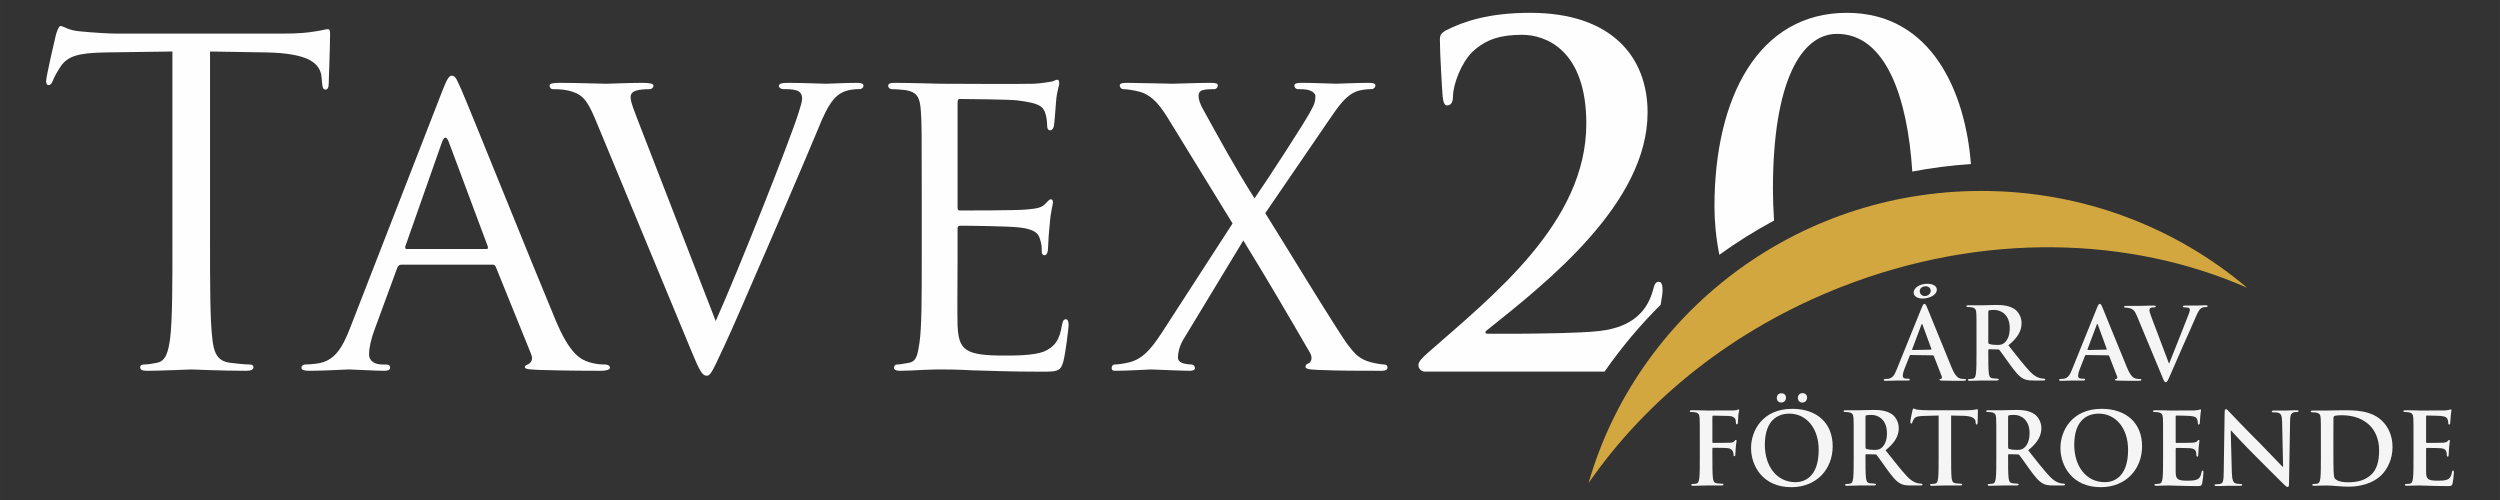
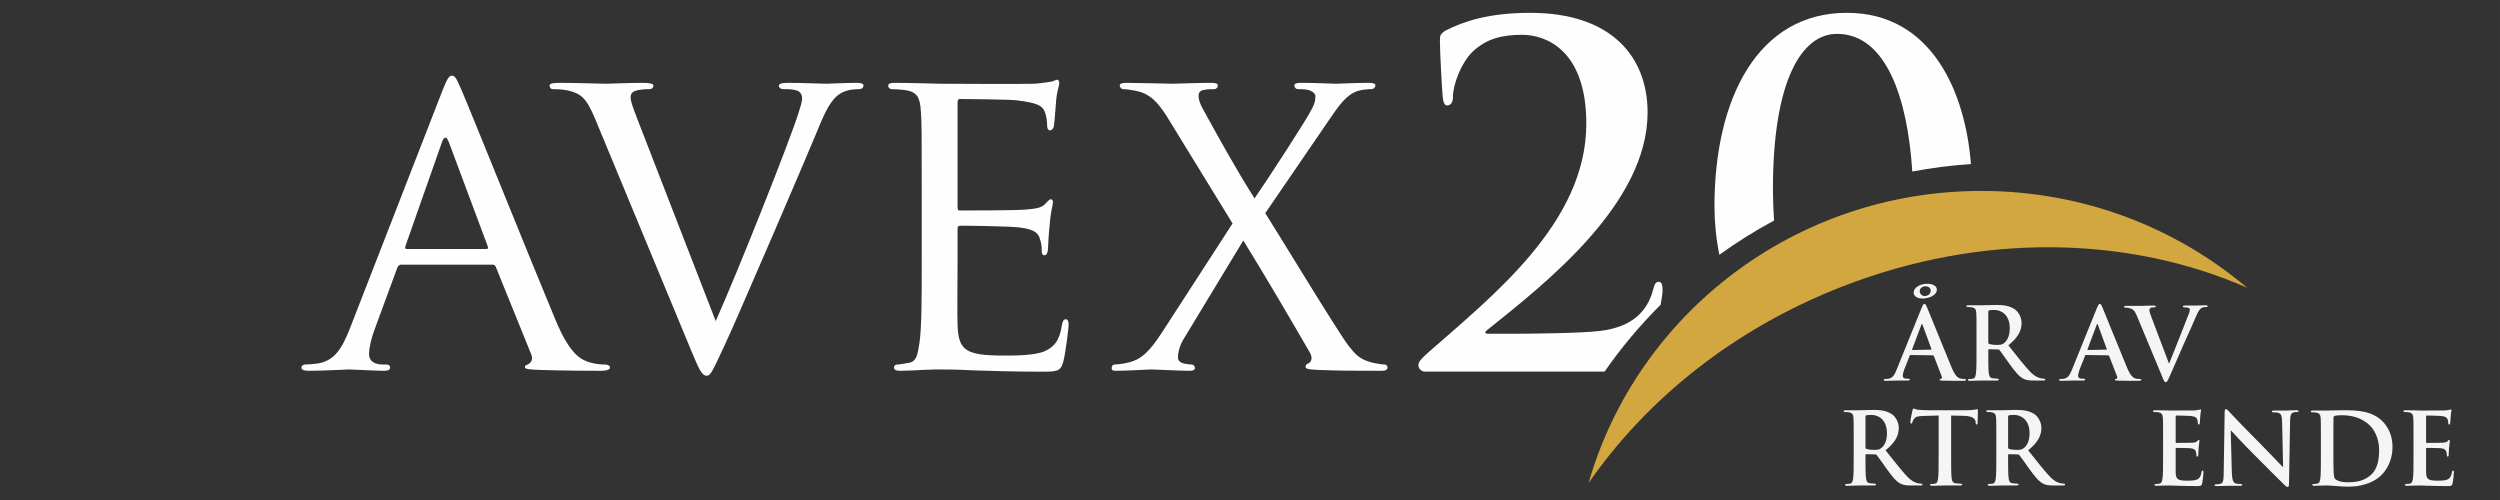
<svg xmlns="http://www.w3.org/2000/svg" xml:space="preserve" width="211.667mm" height="42.333mm" version="1.1" style="shape-rendering:geometricPrecision; text-rendering:geometricPrecision; image-rendering:optimizeQuality; fill-rule:evenodd; clip-rule:evenodd" viewBox="0 0 21166.66 4233.32">
  <rect x="0" y="0" width="21166.66" height="4233.32" fill="#333333" stroke="none" />
  <defs>
    <style type="text/css">
   
    .fil0 {fill:#FEFEFE;fill-rule:nonzero}
    .fil2 {fill:whitesmoke;fill-rule:nonzero}
    .fil1 {fill:#D3A740;fill-rule:nonzero}
   
  </style>
  </defs>
  <g id="Layer_x0020_1">
    <g id="_2719189848240">
      <path class="fil0" d="M14044.55 2385.98c-23.65,0 -35.6,15.86 -47.44,63.3 -47.58,186.25 -178.32,320.86 -451.61,352.58 -146.45,19.73 -613.77,23.64 -681.12,23.64l-269.42 0c-19.73,0 -27.66,-11.85 -7.92,-27.71 511.03,-407.93 1362.49,-1077.21 1362.49,-1845.67 0,-463.3 -297.07,-843.54 -994.01,-843.54 -348.57,0 -562.48,71.36 -717.01,150.46 -43.56,27.71 -47.44,43.57 -47.44,79.3 0,114.74 19.73,443.53 23.65,479.17 4.02,47.58 15.86,75.24 35.74,75.24 39.64,0 51.44,-35.6 51.44,-75.24 0,-102.94 71.37,-289.2 166.38,-380.29 118.76,-110.87 249.49,-142.54 419.74,-142.54 198.1,0 542.75,126.83 542.75,752.6 0,835.61 -788.23,1453.44 -1342.78,1940.69 -39.44,35.57 -79.1,71.36 -79.1,102.88 0,31.72 27.65,55.52 55.31,55.52l1520.96 0c141.17,-202.9 300.05,-392.38 474.75,-566.2l0.2 -0.15c9.79,-56.43 16.15,-100.45 16.15,-118.8 0,-39.65 -3.87,-75.24 -31.71,-75.24z" />
      <path class="fil0" d="M15636.67 108.57c-748.59,0 -1120.89,716.85 -1120.89,1639.7 0,124.23 12.72,265.06 41.17,409.02 147.38,-106.47 302.2,-203.48 463.45,-290.08 -6.37,-89.72 -9.5,-180.18 -9.5,-269.42 0,-903.1 237.56,-1311.05 542.61,-1311.05 415.38,0 597.91,544.61 637.21,1165.68 162.33,-30.94 327.91,-52.23 496.44,-63.44 -45.85,-596.98 -325.26,-1280.41 -1050.49,-1280.41z" />
-       <path class="fil0" d="M1778.19 2039.87c0,364.06 0,663.54 18.96,822.65 11.42,110.03 34.23,193.43 147.91,208.64 53.19,7.51 136.5,15.04 170.5,15.04 22.84,0 30.38,11.42 30.38,22.84 0,18.93 -18.96,30.35 -60.5,30.35 -208.64,0 -447.4,-11.42 -466.45,-11.42 -18.96,0 -257.82,11.42 -371.5,11.42 -41.77,0 -60.73,-7.54 -60.73,-30.35 0,-11.42 7.54,-22.84 30.38,-22.84 34.13,0 79.55,-7.53 113.65,-15.04 75.9,-15.21 94.86,-98.61 110.03,-208.64 18.96,-159.11 18.96,-458.59 18.96,-822.65l0 -1603.79 -561.18 7.66c-235.1,3.66 -326.08,30.25 -386.67,121.2 -41.8,64.47 -53.19,91.07 -64.51,117.56 -11.29,30.35 -22.71,37.89 -37.98,37.89 -11.33,0 -18.96,-11.29 -18.96,-34 0,-38.02 75.9,-364.1 83.53,-394.44 7.54,-22.62 22.71,-71.92 37.92,-71.92 26.46,0 64.35,37.88 166.84,45.42 109.9,11.42 253.96,18.96 299.48,18.96l1421.75 0c121.42,0 208.61,-7.54 269.1,-18.96 57.07,-7.54 91.08,-18.92 106.38,-18.92 18.96,0 18.96,22.8 18.96,45.42 0,113.78 -11.42,375.48 -11.42,417.15 0,34.13 -11.42,49.17 -26.6,49.17 -18.96,0 -26.59,-11.29 -30.25,-64.35l-3.88 -41.8c-11.42,-113.65 -102.26,-200.87 -466.32,-208.38l-477.78 -7.66 0 1603.79z" />
      <path class="fil0" d="M4118.03 2108.1c15.07,0 15.07,-7.54 11.42,-22.81l-329.83 -883.37c-18.96,-49.21 -37.89,-49.21 -56.97,0l-310.78 883.37c-3.88,15.27 0,22.81 11.19,22.81l674.97 0zm-371.6 -1342.16c41.77,-106.15 56.84,-125.11 79.65,-125.11 34.13,0 45.42,45.56 79.69,117.57 60.59,136.37 595.18,1467.27 799.93,1956.43 121.33,288.07 212.3,329.83 284.32,352.45 49.3,15.27 98.6,18.92 132.7,18.92 18.96,0 41.8,7.77 41.8,26.73 0,18.92 -37.91,26.46 -75.9,26.46 -49.3,0 -295.73,0 -526.95,-7.54 -64.48,-3.88 -117.57,-3.88 -117.57,-22.81 0,-15.07 7.54,-15.07 22.72,-22.84 18.95,-7.53 53.09,-34 30.37,-87.19l-299.48 -739.34c-7.67,-15.08 -11.42,-18.93 -30.38,-18.93l-769.69 0c-15.07,0 -26.46,7.74 -34.13,26.7l-189.55 515.66c-30.38,79.52 -49.31,159.07 -49.31,215.91 0,64.61 56.82,87.19 113.66,87.19l30.38 0c26.69,0 34.23,11.42 34.23,26.73 0,18.92 -18.96,26.46 -49.31,26.46 -79.65,0 -261.6,-11.42 -299.48,-11.42 -34.23,0 -201.1,11.42 -337.5,11.42 -41.77,0 -64.48,-7.54 -64.48,-26.46 0,-15.31 15.17,-26.73 30.38,-26.73 22.71,0 72.02,-3.65 98.61,-7.53 151.57,-18.93 216.05,-132.62 280.52,-295.57l784.77 -2017.16z" />
      <path class="fil0" d="M6059.67 2718.49c193.34,-432.19 629.32,-1531.75 701.43,-1762.97 15.08,-49.3 30.38,-94.72 30.38,-121.45 0,-26.46 -11.42,-56.81 -45.55,-68.23 -38.02,-11.19 -75.9,-11.19 -113.78,-11.19 -18.96,0 -37.89,-11.42 -37.89,-26.69 0,-18.96 22.81,-26.5 75.77,-26.5 132.74,0 284.41,7.54 326.21,7.54 18.92,0 162.95,-7.54 261.56,-7.54 34.01,0 53.09,7.54 53.09,22.84 0,15.05 -11.42,30.35 -38.01,30.35 -22.71,0 -98.61,0 -159.2,37.88 -45.56,30.38 -98.52,75.8 -185.71,295.6 -37.88,91.08 -201.1,477.75 -371.63,872.09 -204.72,470.21 -352.63,818.99 -428.43,978.33 -91.08,193.33 -110.03,242.64 -144.04,242.64 -37.88,0 -60.72,-41.77 -125.07,-197.22l-819.03 -1975.39c-75.9,-182.01 -121.32,-216.05 -231.32,-242.74 -53.09,-11.19 -109.93,-11.19 -128.85,-11.19 -18.96,0 -26.6,-19.06 -26.6,-30.35 0,-18.96 34.13,-22.84 87.19,-22.84 159.34,0 348.89,7.54 390.56,7.54 34.13,0 182.04,-7.54 310.9,-7.54 60.6,0 90.94,7.54 90.94,22.84 0,15.05 -11.29,30.35 -34,30.35 -38.01,0 -91.07,3.65 -121.45,15.07 -34,15.18 -37.88,34.1 -37.88,56.85 0,41.76 41.76,140.37 91.07,269.23l629.34 1622.69z" />
      <path class="fil0" d="M7804.07 1634.17c0,-500.55 0,-591.39 -7.54,-693.88 -7.54,-109.81 -26.46,-162.99 -136.49,-178.07 -26.5,-3.88 -83.44,-7.64 -113.69,-7.64 -11.42,0 -26.59,-15.17 -26.59,-26.59 0,-18.96 15.17,-26.5 53.09,-26.5 151.67,0 367.71,7.54 386.67,7.54 22.81,0 720.39,3.88 796.16,0 64.6,-3.75 125.33,-15.04 151.79,-18.92 15.08,-3.79 30.38,-15.08 45.42,-15.08 11.43,0 15.31,15.08 15.31,30.25 0,22.71 -19.15,60.59 -26.69,151.67 -3.66,30.37 -11.42,174.41 -18.96,212.29 -3.66,15.17 -15.08,34.23 -30.35,34.23 -18.96,0 -26.49,-15.27 -26.49,-41.77 0,-22.81 -3.89,-75.77 -18.93,-113.78 -22.84,-53.06 -56.84,-75.9 -238.76,-98.51 -56.97,-7.64 -443.74,-11.39 -481.66,-11.39 -15.04,0 -18.92,11.39 -18.92,34l0 875.84c0,22.84 0,34.23 18.92,34.23 41.77,0 481.66,0 557.43,-7.73 79.65,-7.54 128.96,-11.2 162.99,-45.43 22.81,-22.71 37.88,-41.8 49.3,-41.8 11.39,0 18.93,7.77 18.93,26.73 0,18.92 -18.93,71.88 -26.46,178.03 -7.54,64.61 -15.31,185.8 -15.31,208.64 0,26.46 -7.53,60.73 -30.34,60.73 -15.08,0 -22.62,-11.42 -22.62,-30.38 0,-30.35 0,-64.48 -15.3,-106.12 -11.39,-45.55 -41.54,-83.56 -170.49,-98.61 -91.08,-11.42 -447.4,-15.2 -504.25,-15.2 -18.92,0 -22.8,11.32 -22.8,22.71l0 269.23c0,109.94 -3.79,485.32 0,549.8 7.53,216.04 68.23,257.81 398.09,257.81 87.19,0 246.52,0 333.71,-34.13 87.19,-37.89 132.61,-94.83 151.57,-223.68 7.54,-37.92 15.27,-49.31 34.23,-49.31 18.96,0 22.61,26.59 22.61,49.31 0,22.71 -26.49,242.64 -45.45,310.87 -22.81,83.43 -56.81,83.43 -185.8,83.43 -250.18,0 -443.51,-7.53 -580.01,-11.42 -140.37,-7.5 -227.56,-7.5 -276.87,-7.5 -7.54,0 -72.01,0 -144.03,3.75 -64.38,3.75 -140.28,7.64 -193.34,7.64 -34.13,0 -53.09,-7.64 -53.09,-26.6 0,-11.39 7.54,-26.59 26.5,-26.59 30.35,0 72.11,-11.39 102.36,-15.05 64.48,-11.42 72.15,-75.89 87.19,-170.75 18.96,-132.61 18.96,-386.67 18.96,-697.58l0 -568.72z" />
      <path class="fil0" d="M10435.72 1891.96l-530.8 -864.45c-75.8,-125.08 -140.28,-216.05 -253.96,-250.18 -53.19,-15.18 -121.42,-22.71 -140.38,-22.71 -18.92,0 -30.25,-19.06 -30.25,-30.35 0,-15.3 15.21,-22.84 56.84,-22.84 94.73,0 363.97,7.54 390.46,7.54 30.35,0 212.39,-7.54 326.18,-7.54 45.42,0 56.84,7.54 56.84,22.84 0,15.08 -11.42,30.35 -30.35,30.35 -22.84,0 -64.38,0 -91.1,7.53 -30.22,3.79 -41.54,26.5 -41.54,49.31 0,30.38 15.08,72.01 34.03,106.15 140.38,254.06 265.45,485.28 439.86,762.05 98.61,-140.28 451.16,-682.4 481.4,-750.63 26.69,-45.56 34.23,-75.9 34.23,-113.79 0,-22.71 -22.81,-41.67 -56.84,-53.09 -34.23,-7.53 -72.11,-7.53 -91.07,-7.53 -18.93,0 -30.35,-15.27 -30.35,-30.35 0,-15.3 15.27,-22.84 56.85,-22.84 125.2,0 265.44,7.54 295.82,7.54 30.35,0 166.84,-7.54 280.53,-7.54 37.88,0 53.06,7.54 53.06,22.84 0,11.29 -11.29,30.35 -34.14,30.35 -26.46,0 -75.76,3.65 -113.65,15.07 -94.85,30.35 -155.45,113.78 -250.31,254.06l-534.45 780.98c64.34,98.61 632.97,1035.18 705.08,1122.4 53.09,68.23 91.1,113.65 189.58,140.15 45.55,11.39 94.86,18.92 113.78,18.92 18.96,0 26.5,11.42 26.5,26.73 0,15.04 -15.17,26.46 -45.42,26.46 -204.76,0 -364.09,0 -546.01,-7.54 -87.19,-3.88 -102.39,-11.39 -102.39,-26.59 0,-11.29 7.66,-22.71 18.96,-26.59 19.05,-3.76 49.3,-37.89 19.05,-90.95 -182.14,-314.65 -364.09,-625.56 -564.93,-951.73l-512.01 845.46c-30.25,53.18 -41.67,110.03 -41.67,144.29 0,30.21 22.71,45.42 53.09,52.93 18.93,3.88 45.52,7.53 60.73,7.53 18.92,0 30.34,15.31 30.34,30.38 0,15.27 -18.95,22.81 -41.76,22.81 -79.69,0 -299.49,-11.42 -329.87,-11.42 -26.56,0 -193.33,11.42 -303.33,11.42 -26.5,0 -30.25,-11.42 -30.25,-22.81 0,-15.07 7.54,-30.38 26.47,-30.38 26.59,0 75.89,-7.53 125.2,-18.92 98.51,-26.5 166.74,-87.22 272.89,-250.18l599.06 -925.14z" />
      <path class="fil1" d="M19026.13 2436.53c-993.9,-437.07 -2239.72,-474.7 -3433.39,-8.42 -915.84,357.68 -1653.11,954.17 -2142.84,1661.88 409.55,-1427.26 1743.37,-2473.35 3325.51,-2473.35 859.75,0 1646.11,308.81 2250.72,819.89z" />
      <path class="fil2" d="M16277.52 2527.79c54.93,0 121.84,-28.78 120.88,-76.02 0,-28.78 -31.18,-49.17 -80.34,-49.17 -65.96,0 -115.84,35.49 -115.84,74.59 0,28.54 28.78,50.6 75.3,50.6zm-23.74 -62.59c0,-28.78 28.78,-41.5 48.21,-41.5 30.46,0 44.85,18.71 44.85,39.1 0,23.5 -22.79,43.89 -50.61,43.89 -20.38,0 -42.45,-16.07 -42.45,-41.49zm110.8 543.22c4.32,0 6.96,1.68 8.64,5.99l67.63 174.12c4.32,10.31 -1.68,17.75 -7.67,19.67 -8.4,0.72 -11.76,2.4 -11.76,7.43 0,6 10.08,6 25.43,6.96 67.63,1.68 129.27,1.68 159.72,1.68 31.42,0 39.1,-1.68 39.1,-8.64 0,-5.75 -4.32,-6.71 -11.03,-6.71 -10.32,0 -23.03,-0.72 -35.5,-3.36 -17.99,-4.32 -42.45,-16.07 -74.59,-92.34 -54.2,-128.55 -189.47,-466.95 -209.85,-513.48 -8.4,-19.42 -13.43,-27.1 -21.11,-27.1 -8.39,0 -13.43,9.35 -23.74,33.82l-212.25 524.75c-17.03,42.21 -33.1,70.99 -71.95,76.03 -6.72,0.96 -18.71,1.68 -26.14,1.68 -6.96,0 -10.32,1.68 -10.32,6.71 0,6.96 5.04,8.64 16.07,8.64 44.13,0 90.66,-2.64 100.01,-2.64 26.14,0 62.6,0 89.46,0 9.35,0 14.39,-1.68 14.39,-8.4 0,-5.03 -2.4,-6.95 -12.47,-6.95l-12.71 0c-26.38,0 -33.82,-10.79 -33.82,-26.14 0,-10.08 4.08,-30.46 12.47,-51.57l45.81 -115.84c1.68,-5.27 3.36,-6.95 7.67,-6.95l188.51 2.64zm-171.72 -44.85c-3.35,0 -4.07,-2.64 -3.35,-6l77.94 -207.21c0.72,-3.36 2.4,-7.68 5.04,-7.68 2.4,0 3.36,4.32 4.07,4.32l76.27 208.17c0.96,2.4 0,5.04 -4.32,5.04l-155.65 3.36zm541.55 15.35c0,77.7 0,144.62 -4.32,180.11 -3.36,24.47 -7.68,43.17 -24.46,46.53 -7.68,1.68 -17.75,3.36 -30.46,3.36 -10.32,0 -13.67,2.64 -13.67,6.71 0,6 5.99,8.64 17.02,8.64 33.82,0 87.06,-2.64 103.13,-2.64 12.71,0 75.31,0 124.48,0 11.03,0 16.78,-2.64 16.78,-8.4 0,-4.31 -3.35,-6.95 -10.07,-6.95 -10.07,0 -28.78,-1.68 -41.49,-3.36 -25.42,-3.36 -30.46,-21.82 -33.1,-46.53 -4.07,-35.49 -4.07,-102.4 -4.07,-181.07l0 -11.75c0,-5.04 2.39,-6.72 6.71,-6.72l73.63 1.68c6,0 11.03,0.72 15.11,6 11.03,12.47 50.12,70.03 83.94,116.56 47.25,65.23 79.39,105.04 115.84,124.47 22.07,11.75 43.17,16.07 90.66,16.07l80.34 0c10.07,0 16.07,-1.68 16.07,-8.4 0,-4.31 -3.36,-6.95 -10.31,-6.95 -6.72,0 -14.39,-0.72 -23.51,-2.4 -12.71,-2.64 -47.48,-8.39 -94.97,-57.56 -49.89,-52.52 -108.16,-127.83 -183.47,-222.56 85.38,-69.32 111.76,-126.88 111.76,-189.47 0,-56.6 -34.06,-99.77 -57.56,-115.84 -45.81,-31.42 -102.41,-36.46 -155.65,-36.46 -26.38,0 -90.66,2.64 -119.44,2.64 -17.75,0 -70.99,0 -115.84,0 -12.71,0 -18.7,1.68 -18.7,7.44 0,5.99 5.03,7.67 14.39,7.67 11.99,0 26.38,0.96 33.09,2.64 27.82,5.76 34.54,19.43 36.46,48.21 1.68,27.1 1.68,50.6 1.68,179.39l0 148.94zm99.77 -339.37c0,-6.71 1.68,-10.07 7.67,-11.99 8.4,-2.4 23.5,-3.35 44.85,-3.35 49.88,0 129.27,34.77 129.27,154.93 0,69.31 -24.46,108.4 -49.89,126.87 -15.11,11.03 -26.14,14.39 -59.95,14.39 -21.11,0 -46.53,-2.4 -64.28,-8.4 -5.99,-2.63 -7.67,-5.99 -7.67,-15.34l0 -257.11zm1014.97 368.87c4.32,0 6.95,1.68 8.63,5.99l67.64 174.12c4.31,10.31 -1.68,17.75 -7.68,19.67 -8.39,0.72 -11.75,2.4 -11.75,7.43 0,6 10.07,6 25.42,6.96 67.64,1.68 129.27,1.68 159.73,1.68 31.42,0 39.09,-1.68 39.09,-8.64 0,-5.75 -4.31,-6.71 -11.03,-6.71 -10.31,0 -23.02,-0.72 -35.49,-3.36 -17.99,-4.32 -42.45,-16.07 -74.59,-92.34 -54.2,-128.55 -189.47,-466.95 -209.86,-513.48 -8.39,-19.42 -13.43,-27.1 -21.1,-27.1 -8.4,0 -13.43,9.35 -23.74,33.82l-212.26 524.75c-17.02,42.21 -33.09,70.99 -71.95,76.03 -6.71,0.96 -18.7,1.68 -26.14,1.68 -6.95,0 -10.31,1.68 -10.31,6.71 0,6.96 5.04,8.64 16.07,8.64 44.13,0 90.65,-2.64 100.01,-2.64 26.14,0 62.59,0 89.46,0 9.35,0 14.39,-1.68 14.39,-8.4 0,-5.03 -2.4,-6.95 -12.48,-6.95l-12.71 0c-26.38,0 -33.81,-10.79 -33.81,-26.14 0,-10.08 4.07,-30.46 12.47,-51.57l45.81 -115.84c1.67,-5.27 3.35,-6.95 7.67,-6.95l188.51 2.64zm-171.72 -44.85c-3.36,0 -4.08,-2.64 -3.36,-6l77.95 -207.21c0.72,-3.36 2.4,-7.68 5.03,-7.68 2.4,0 3.36,4.32 4.08,4.32l76.27 208.17c0.96,2.4 0,5.04 -4.32,5.04l-155.65 3.36z" />
      <path class="fil2" d="M18304.72 3184.45c16.07,39.82 21.11,51.57 32.14,51.57 11.75,0 17.03,-13.43 38.85,-62.6 18.71,-42.21 58.52,-134.54 112.73,-258.06 45.56,-104.09 68.35,-149.65 101.44,-229.28 22.79,-54.2 35.5,-68.59 46.53,-76.26 15.11,-10.08 32.86,-10.08 41.49,-10.08 8.4,0 13.43,-1.68 13.43,-7.67 0,-5.76 -6.71,-7.44 -17.74,-7.44 -25.43,0 -65.24,2.4 -79.39,2.4 -11.03,0 -46.77,0 -88.98,0 -16.07,0 -23.74,1.68 -23.74,8.4 0,5.99 6.96,6.95 14.39,6.95 11.03,0 23.74,0.72 33.82,4.08 7.67,2.64 11.03,9.35 11.03,16.07 0,7.67 -3.36,20.38 -7.44,31.41 -20.38,55.89 -130.47,328.34 -166.68,421.39l-3.6 0 -145.34 -384.21c-11.99,-30.46 -19.42,-54.2 -19.42,-65.24 0,-7.43 2.4,-13.43 8.39,-17.74 6.72,-5.04 19.43,-5.76 32.86,-5.76 7.67,0 12.71,-1.68 12.71,-7.67 0,-6 -9.35,-7.68 -19.43,-7.68 -42.21,0 -82.98,2.64 -104.08,2.64 -29.5,0 -77.71,0 -122.56,0 -12.71,0 -22.06,0.72 -22.06,7.43 0,5.28 2.63,7.68 10.07,7.68 6.95,0 20.39,0 33.1,3.36 30.46,8.63 44.85,17.74 64.27,64.27l213.21 512.04z" />
-       <path class="fil2" d="M14498.21 3799.07c0,-6 1.67,-7.68 5.99,-7.68 14.39,0 104.09,0 125.19,2.64 26.15,3.36 38.86,18.47 43.17,30.46 3.36,10.07 5.04,20.14 5.04,26.14 0,6 1.68,11.75 6.72,11.75 8.39,0 8.39,-8.39 8.39,-16.07 0,-5.75 1.92,-44.85 3.6,-61.63 2.4,-26.39 6.71,-47.49 6.71,-52.53 0,-5.03 -1.68,-7.67 -5.03,-7.67 -5.28,0 -6.96,3.36 -11.04,8.63 -8.63,10.79 -20.38,14.39 -36.45,15.11 -11.75,0.96 -23.74,0.96 -38.13,0.96l-108.17 0.72c-5.04,0 -5.99,-2.4 -5.99,-7.67l0 -211.54c0,-9.11 2.63,-11.75 7.67,-11.75l130.23 2.64c32.14,0.72 49.88,13.43 55.88,25.18 5.04,11.99 5.04,25.42 5.04,32.38 0.96,9.11 2.64,13.43 8.39,13.43 6,0 7.68,-5.04 8.64,-11.75 1.67,-10.31 3.35,-60.2 4.07,-68.59 2.64,-22.07 6.96,-32.14 6.96,-38.14 0,-4.31 -2.64,-7.67 -6,-7.67 -4.32,0 -8.39,3.36 -13.67,5.27 -8.39,2.4 -18.47,2.4 -34.53,3.36 -19.43,0.72 -191.39,0.72 -223.53,0.72 -11.75,0 -31.18,-0.72 -53.24,-1.68 -22.07,0 -46.53,-0.72 -68.59,-0.72 -12.72,0 -19.43,1.68 -19.43,8.4 0,5.03 6,6.71 14.39,6.71 11.99,0 26.38,0.96 33.1,2.64 27.82,5.76 34.53,19.43 36.45,48.21 1.68,27.1 1.68,50.6 1.68,179.39l0 148.94c0,81.06 0,144.62 -4.32,180.11 -3.36,24.47 -7.67,43.17 -24.46,46.53 -7.68,1.68 -17.75,3.36 -30.46,3.36 -9.35,0 -12.71,2.64 -12.71,6.71 0,6.96 5.76,8.64 17.75,8.64 32.13,0 85.38,-2.64 107.44,-2.64 22.07,0 75.31,0 128.55,0 12.71,0 18.71,-2.64 18.71,-8.4 0,-4.31 -3.36,-6.95 -14.39,-6.95 -11.99,0 -30.46,-1.68 -42.45,-3.36 -25.42,-3.36 -30.46,-21.82 -32.86,-46.53 -4.31,-35.49 -4.31,-98.81 -4.31,-180.11l0 -65.95zm668.41 325.69c214.89,0 350.16,-153.25 350.16,-346.8 0,-193.78 -131.19,-316.58 -341.77,-316.58 -253.74,0 -349.43,187.07 -349.43,331.69 0,149.66 98.09,331.69 341.04,331.69zm35.5 -42.21c-162.37,0 -259.74,-139.82 -259.74,-315.62 0,-210.81 110.8,-264.78 208.17,-264.78 138.62,0 247.75,117.52 247.75,306.99 0,244.63 -136.95,273.41 -196.18,273.41zm57.56 -674.41c24.46,0 40.53,-18.71 40.53,-42.21 0,-23.75 -17.75,-37.42 -39.82,-37.42 -27.1,0 -38.85,23.03 -38.85,39.82 0,17.74 11.03,39.81 38.14,39.81zm-178.68 0c24.7,0 40.77,-18.71 40.77,-42.21 0,-23.03 -17.75,-36.46 -39.81,-36.46 -27.1,0 -38.85,22.79 -38.85,38.86 0,17.74 11.03,39.81 37.89,39.81z" />
      <path class="fil2" d="M15694.69 3867.66c0,77.7 0,144.62 -4.32,180.11 -3.36,24.47 -7.67,43.17 -24.46,46.53 -7.68,1.68 -17.75,3.36 -30.46,3.36 -10.31,0 -13.67,2.64 -13.67,6.71 0,6 6,8.64 17.03,8.64 33.81,0 87.06,-2.64 103.13,-2.64 12.71,0 75.3,0 124.47,0 11.03,0 16.79,-2.64 16.79,-8.4 0,-4.31 -3.36,-6.95 -10.08,-6.95 -10.07,0 -28.78,-1.68 -41.49,-3.36 -25.42,-3.36 -30.46,-21.82 -33.09,-46.53 -4.08,-35.49 -4.08,-102.4 -4.08,-181.07l0 -11.75c0,-5.04 2.4,-6.72 6.71,-6.72l73.63 1.68c6,0 11.04,0.72 15.11,6 11.03,12.47 50.13,70.03 83.94,116.56 47.25,65.23 79.39,105.04 115.84,124.47 22.07,11.75 43.17,16.07 90.66,16.07l80.34 0c10.08,0 16.07,-1.68 16.07,-8.4 0,-4.31 -3.35,-6.95 -10.31,-6.95 -6.71,0 -14.39,-0.72 -23.5,-2.4 -12.71,-2.64 -47.49,-8.39 -94.98,-57.56 -49.88,-52.52 -108.16,-127.83 -183.47,-222.56 85.38,-69.32 111.76,-126.88 111.76,-189.47 0,-56.6 -34.05,-99.77 -57.56,-115.84 -45.81,-31.42 -102.41,-36.46 -155.65,-36.46 -26.38,0 -90.66,2.64 -119.44,2.64 -17.74,0 -70.99,0 -115.83,0 -12.72,0 -18.71,1.68 -18.71,7.44 0,5.99 5.03,7.67 14.39,7.67 11.99,0 26.38,0.96 33.1,2.64 27.82,5.76 34.53,19.43 36.45,48.21 1.68,27.1 1.68,50.6 1.68,179.39l0 148.94zm99.77 -339.37c0,-6.71 1.68,-10.07 7.67,-11.99 8.4,-2.4 23.51,-3.35 44.85,-3.35 49.89,0 129.27,34.77 129.27,154.93 0,69.31 -24.46,108.4 -49.88,126.87 -15.11,11.03 -26.14,14.39 -59.96,14.39 -21.11,0 -46.53,-2.4 -64.28,-8.4 -5.99,-2.63 -7.67,-5.99 -7.67,-15.34l0 -257.11z" />
      <path class="fil2" d="M16413.82 3867.66c0,77.7 0,144.62 -4.32,180.11 -2.4,24.47 -7.67,43.17 -24.46,46.53 -7.68,1.68 -17.75,3.36 -30.46,3.36 -10.31,0 -13.67,2.64 -13.67,6.71 0,6 5.99,8.64 17.03,8.64 33.81,0 87.06,-2.64 106.48,-2.64 23.75,0 76.99,0 132.87,0 9.35,0 16.07,-2.64 16.07,-8.4 0,-4.31 -4.08,-6.95 -13.43,-6.95 -12.71,0 -31.42,-1.68 -43.17,-3.36 -25.42,-3.36 -30.46,-21.82 -33.1,-45.57 -4.08,-36.45 -4.08,-103.36 -4.08,-181.07l0 -346.8 106.49 2.4c75.31,1.68 98.09,25.42 100.01,47.49l0.72 9.11c0.96,12.71 2.64,17.03 9.35,17.03 5.04,0 6.72,-5.04 7.68,-13.43 0,-22.07 2.4,-80.59 2.4,-98.33 0,-12.71 -0.72,-17.75 -6.72,-17.75 -3.36,0 -10.07,1.68 -22.78,4.32 -12.72,1.67 -31.42,4.31 -58.52,4.31l-335.05 0c-27.82,0 -59.96,-1.68 -84.42,-4.31 -21.35,-1.68 -29.74,-10.08 -36.46,-10.08 -5.03,0 -7.67,5.04 -10.31,16.07 -1.68,6.72 -17.75,83.7 -17.75,97.13 0,9.36 1.68,13.67 7.68,13.67 5.03,0 7.67,-3.35 9.35,-10.31 1.68,-6.71 6,-16.79 14.39,-29.5 12.71,-18.7 33.1,-22.78 82.02,-24.46l126.16 -3.36 0 349.44zm488.3 0c0,77.7 0,144.62 -4.32,180.11 -3.36,24.47 -7.67,43.17 -24.46,46.53 -7.68,1.68 -17.75,3.36 -30.46,3.36 -10.31,0 -13.67,2.64 -13.67,6.71 0,6 5.99,8.64 17.03,8.64 33.81,0 87.06,-2.64 103.12,-2.64 12.72,0 75.31,0 124.48,0 11.03,0 16.79,-2.64 16.79,-8.4 0,-4.31 -3.36,-6.95 -10.08,-6.95 -10.07,0 -28.78,-1.68 -41.49,-3.36 -25.42,-3.36 -30.46,-21.82 -33.1,-46.53 -4.07,-35.49 -4.07,-102.4 -4.07,-181.07l0 -11.75c0,-5.04 2.4,-6.72 6.71,-6.72l73.63 1.68c6,0 11.03,0.72 15.11,6 11.03,12.47 50.13,70.03 83.94,116.56 47.25,65.23 79.39,105.04 115.84,124.47 22.07,11.75 43.17,16.07 90.66,16.07l80.34 0c10.08,0 16.07,-1.68 16.07,-8.4 0,-4.31 -3.36,-6.95 -10.31,-6.95 -6.72,0 -14.39,-0.72 -23.5,-2.4 -12.72,-2.64 -47.49,-8.39 -94.98,-57.56 -49.88,-52.52 -108.16,-127.83 -183.47,-222.56 85.38,-69.32 111.76,-126.88 111.76,-189.47 0,-56.6 -34.06,-99.77 -57.56,-115.84 -45.81,-31.42 -102.41,-36.46 -155.65,-36.46 -26.38,0 -90.66,2.64 -119.44,2.64 -17.74,0 -70.99,0 -115.84,0 -12.71,0 -18.7,1.68 -18.7,7.44 0,5.99 5.03,7.67 14.39,7.67 11.99,0 26.38,0.96 33.09,2.64 27.82,5.76 34.54,19.43 36.46,48.21 1.68,27.1 1.68,50.6 1.68,179.39l0 148.94zm99.77 -339.37c0,-6.71 1.68,-10.07 7.67,-11.99 8.4,-2.4 23.51,-3.35 44.85,-3.35 49.89,0 129.27,34.77 129.27,154.93 0,69.31 -24.46,108.4 -49.88,126.87 -15.11,11.03 -26.15,14.39 -59.96,14.39 -21.11,0 -46.53,-2.4 -64.28,-8.4 -5.99,-2.63 -7.67,-5.99 -7.67,-15.34l0 -257.11z" />
-       <path class="fil2" d="M17786.16 4124.76c214.89,0 350.16,-153.25 350.16,-346.8 0,-193.78 -131.19,-316.58 -341.76,-316.58 -253.75,0 -349.44,187.07 -349.44,331.69 0,149.66 98.09,331.69 341.04,331.69zm35.5 -42.21c-162.37,0 -259.74,-139.82 -259.74,-315.62 0,-210.81 110.8,-264.78 208.17,-264.78 138.63,0 247.75,117.52 247.75,306.99 0,244.63 -136.94,273.41 -196.18,273.41z" />
      <path class="fil2" d="M18314.14 3867.66c0,77.7 0,144.62 -4.31,180.11 -3.36,24.47 -7.68,43.17 -24.47,46.53 -7.67,1.68 -17.74,3.36 -30.45,3.36 -10.32,0 -13.67,2.64 -13.67,6.71 0,6 5.99,8.64 17.02,8.64 16.79,0 38.86,-1.68 58.28,-1.68 20.39,-0.96 38.86,-0.96 48.21,-0.96 25.42,0 51.56,0.96 88.02,2.64 36.45,0.72 82.98,2.4 146.3,2.4 32.13,0 39.81,0 45.8,-22.07 4.32,-16.79 11.04,-74.35 11.04,-93.77 0,-8.4 0,-15.35 -6.72,-15.35 -5.99,0 -7.67,3.35 -9.35,12.71 -6,34.77 -16.07,52.52 -38.14,62.59 -22.06,10.32 -57.56,10.32 -79.62,10.32 -86.1,0 -99.77,-12.71 -101.45,-71.23 -0.72,-24.47 0,-102.41 0,-130.95l0 -66.92c0,-5.03 0.96,-8.39 5.04,-8.39 20.38,0 104.08,0.72 120.15,2.4 31.42,3.36 43.17,16.07 47.49,33.1 2.4,11.03 2.4,21.82 3.36,30.45 0,4.08 1.68,7.44 7.67,7.44 7.44,0 7.44,-9.11 7.44,-16.07 0,-5.76 2.64,-39.57 3.35,-56.6 3.6,-43.17 6.96,-56.6 6.96,-61.64 0,-5.27 -2.64,-6.95 -6,-6.95 -4.31,0 -7.67,4.31 -13.43,11.03 -7.67,8.39 -20.38,11.03 -40.77,12.71 -19.42,1.68 -116.8,1.68 -135.26,1.68 -5.04,0 -6,-3.36 -6,-9.35l0 -213.93c0,-6 1.68,-8.4 6,-8.4 16.78,0 105.76,1.68 120.15,3.36 42.21,5.04 50.61,15.11 56.6,30.46 4.32,10.07 5.04,24.46 5.04,30.46 0,7.43 1.68,11.75 7.67,11.75 6,0 7.68,-5.04 8.4,-9.36 1.68,-10.07 3.36,-47.24 4.32,-55.88 2.39,-38.85 6.71,-48.92 6.71,-54.92 0,-4.31 -0.72,-7.67 -5.04,-7.67 -4.31,0 -9.35,2.64 -13.43,3.36 -6.95,1.91 -20.38,3.59 -36.45,5.27 -16.07,0.72 -184.43,0.72 -211.53,0.72 -12,0 -31.42,-0.72 -53.25,-1.68 -21.34,0 -45.8,-0.72 -68.59,-0.72 -12.71,0 -18.71,1.68 -18.71,7.44 0,5.99 5.04,7.67 14.39,7.67 12,0 26.39,0.96 33.1,2.64 27.82,5.76 34.54,19.43 36.46,48.21 1.67,27.1 1.67,50.6 1.67,179.39l0 148.94zm572.73 -222.57l2.63 0c15.11,16.07 109.13,119.2 201.46,210.58 87.78,87.06 196.19,198.1 249.43,248.7 9.35,9.36 19.43,18.71 28.78,18.71 7.67,0 11.03,-7.67 11.03,-26.14l9.36 -533.87c0.72,-47.49 7.67,-65.23 31.17,-71.95 10.32,-2.64 17.03,-2.64 25.43,-2.64 10.31,0 15.35,-2.64 15.35,-7.67 0,-6.72 -8.64,-7.44 -19.43,-7.44 -41.49,0 -73.63,2.4 -82.98,2.4 -17.75,0 -58.52,0 -102.41,0 -12.71,0 -22.07,0.96 -22.07,7.68 0,5.03 3.36,7.67 13.67,7.67 11.76,0 32.14,0 44.85,5.04 20.15,8.39 27.82,24.46 28.78,76.02l8.4 379.9 -4.32 0c-14.39,-13.43 -128.55,-135.27 -186.11,-192.83 -123.51,-122.79 -252.07,-258.06 -262.14,-269.09 -14.39,-15.11 -22.06,-26.14 -31.42,-26.14 -8.39,0 -11.03,11.75 -11.03,28.78l-7.67 498.37c-0.72,73.39 -4.08,98.09 -26.14,104.81 -11.76,3.36 -27.11,4.32 -38.14,4.32 -8.39,0 -13.43,1.67 -13.43,6.71 0,7.68 7.68,8.4 18.47,8.4 44.13,0 83.94,-2.4 91.37,-2.4 16.07,0 50.13,0 105.05,0 11.75,0 19.43,-1.68 19.43,-8.64 0,-5.03 -5.04,-6.71 -14.39,-6.71 -13.43,0 -29.5,-0.72 -43.89,-6 -17.03,-5.75 -28.06,-27.82 -29.74,-93.77l-9.35 -352.8zm763.38 222.57c0,77.7 0,144.62 -4.31,180.11 -3.36,24.47 -7.68,43.17 -24.47,46.53 -7.67,1.68 -17.74,3.36 -30.45,3.36 -10.32,0 -13.68,2.64 -13.68,6.71 0,6 6,8.64 17.03,8.64 16.79,0 38.86,-1.68 58.28,-1.68 20.39,-0.96 38.86,-0.96 48.21,-0.96 21.1,0 50.84,2.64 82.98,5.04 32.14,2.63 66.91,5.03 97.37,5.03 156.37,0 244.39,-59.96 283.25,-99.77 47.48,-48.2 92.33,-129.51 92.33,-235.99 0,-100.73 -39.81,-171.01 -82.02,-214.89 -92.34,-96.42 -233.6,-96.42 -339.36,-96.42 -50.85,0 -104.09,2.4 -130.23,2.4 -23.75,0 -76.99,0 -121.84,0 -12.71,0 -18.71,1.68 -18.71,7.68 0,5.99 5.04,7.67 14.39,7.67 12,0 26.39,0.72 33.1,2.4 27.82,5.99 34.54,19.43 36.46,48.21 1.67,27.1 1.67,50.84 1.67,179.39l0 146.54zm105.77 -159.97c0,-66.91 0,-140.54 0.72,-169.32 0,-9.36 2.64,-13.43 10.07,-16.79 6.96,-3.36 38.14,-6 55.16,-6 65.96,0 162.37,10.08 240.32,84.66 36.21,34.54 81.06,104.09 81.06,211.54 0,87.06 -16.79,164.04 -70.99,210.57 -50.84,44.13 -108.4,60.92 -194.5,60.92 -66.92,0 -100.01,-17.75 -111.05,-33.82 -6.71,-9.35 -8.39,-43.17 -9.11,-64.27 -0.96,-16.07 -1.68,-81.31 -1.68,-171l0 -106.49z" />
      <path class="fil2" d="M20434.42 3867.66c0,77.7 0,144.62 -4.32,180.11 -3.35,24.47 -7.67,43.17 -24.46,46.53 -7.67,1.68 -17.75,3.36 -30.46,3.36 -10.31,0 -13.67,2.64 -13.67,6.71 0,6 6,8.64 17.03,8.64 16.79,0 38.85,-1.68 58.28,-1.68 20.38,-0.96 38.85,-0.96 48.21,-0.96 25.42,0 51.56,0.96 88.01,2.64 36.46,0.72 82.99,2.4 146.3,2.4 32.14,0 39.81,0 45.81,-22.07 4.32,-16.79 11.03,-74.35 11.03,-93.77 0,-8.4 0,-15.35 -6.71,-15.35 -6,0 -7.68,3.35 -9.36,12.71 -5.99,34.77 -16.07,52.52 -38.13,62.59 -22.06,10.32 -57.56,10.32 -79.62,10.32 -86.1,0 -99.77,-12.71 -101.45,-71.23 -0.72,-24.47 0,-102.41 0,-130.95l0 -66.92c0,-5.03 0.96,-8.39 5.03,-8.39 20.39,0 104.09,0.72 120.16,2.4 31.42,3.36 43.17,16.07 47.49,33.1 2.39,11.03 2.39,21.82 3.35,30.45 0,4.08 1.68,7.44 7.68,7.44 7.43,0 7.43,-9.11 7.43,-16.07 0,-5.76 2.64,-39.57 3.36,-56.6 3.6,-43.17 6.96,-56.6 6.96,-61.64 0,-5.27 -2.64,-6.95 -6,-6.95 -4.32,0 -7.67,4.31 -13.43,11.03 -7.67,8.39 -20.39,11.03 -40.77,12.71 -19.43,1.68 -116.8,1.68 -135.27,1.68 -5.03,0 -5.99,-3.36 -5.99,-9.35l0 -213.93c0,-6 1.68,-8.4 5.99,-8.4 16.79,0 105.77,1.68 120.16,3.36 42.21,5.04 50.6,15.11 56.6,30.46 4.32,10.07 5.04,24.46 5.04,30.46 0,7.43 1.67,11.75 7.67,11.75 6,0 7.67,-5.04 8.39,-9.36 1.68,-10.07 3.36,-47.24 4.32,-55.88 2.4,-38.85 6.72,-48.92 6.72,-54.92 0,-4.31 -0.72,-7.67 -5.04,-7.67 -4.32,0 -9.35,2.64 -13.43,3.36 -6.96,1.91 -20.39,3.59 -36.45,5.27 -16.07,0.72 -184.44,0.72 -211.54,0.72 -11.99,0 -31.42,-0.72 -53.24,-1.68 -21.35,0 -45.81,-0.72 -68.59,-0.72 -12.71,0 -18.71,1.68 -18.71,7.44 0,5.99 5.04,7.67 14.39,7.67 11.99,0 26.38,0.96 33.1,2.64 27.82,5.76 34.53,19.43 36.45,48.21 1.68,27.1 1.68,50.6 1.68,179.39l0 148.94z" />
    </g>
  </g>
</svg>